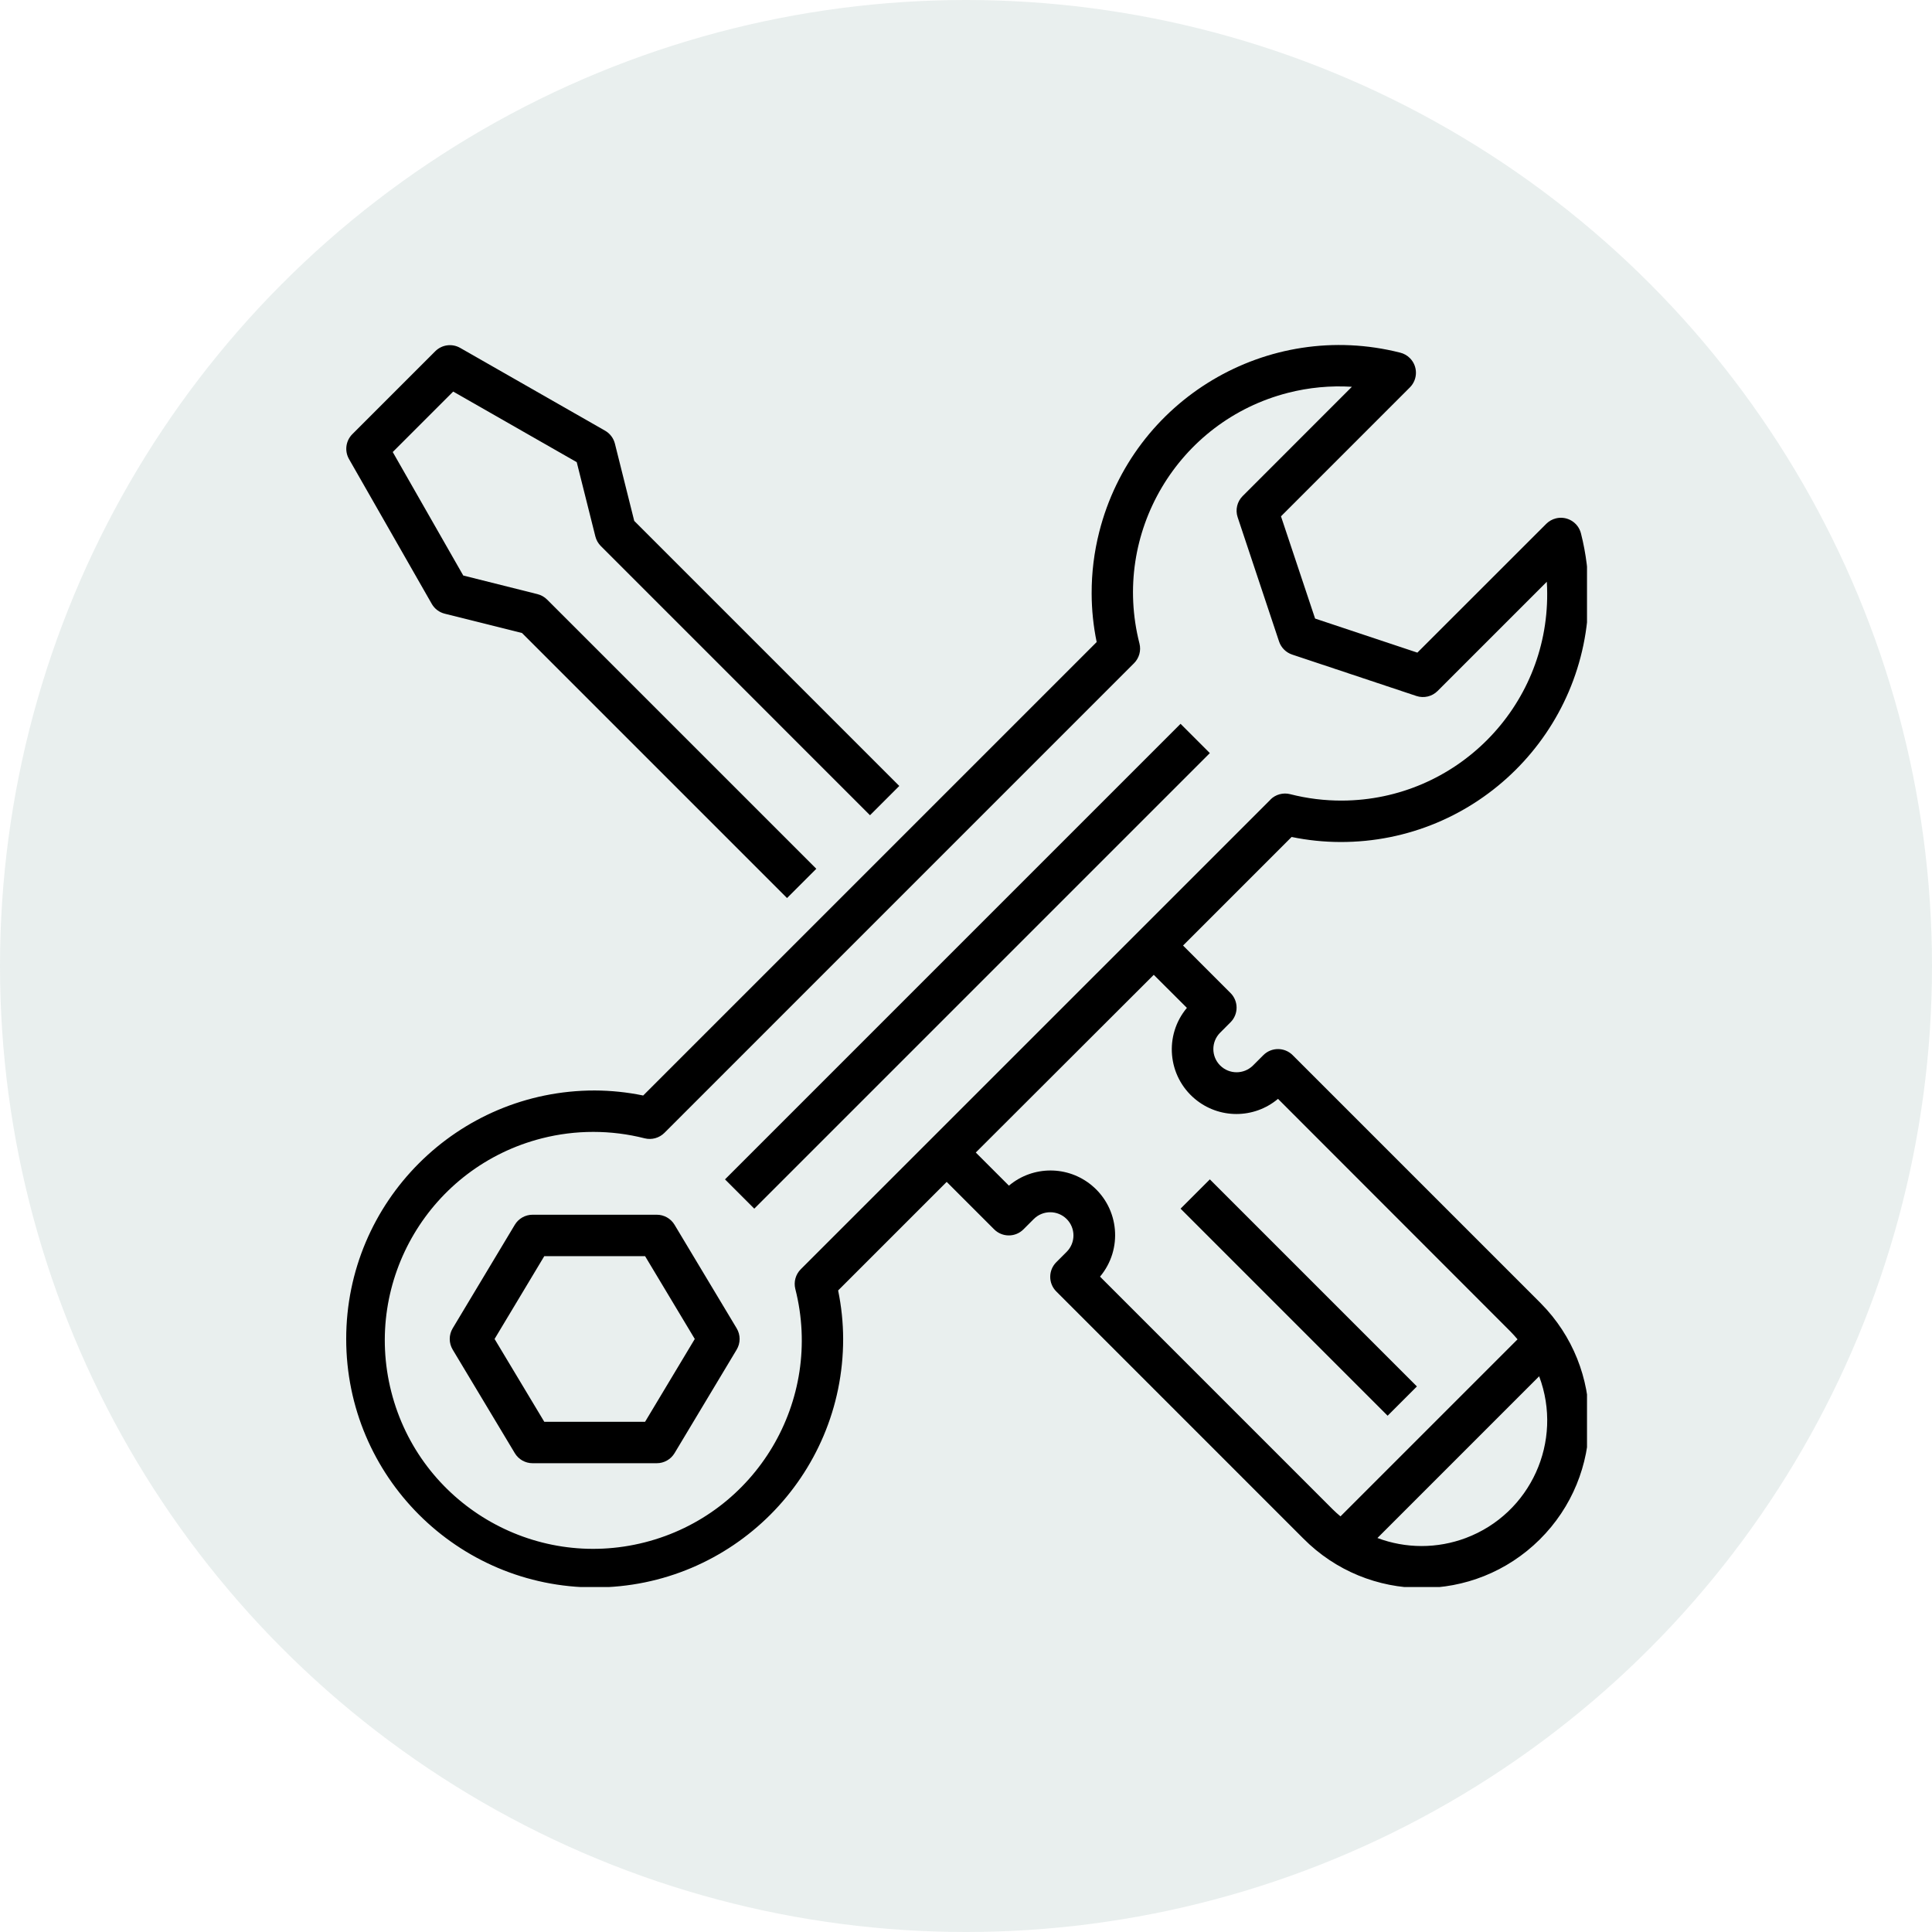
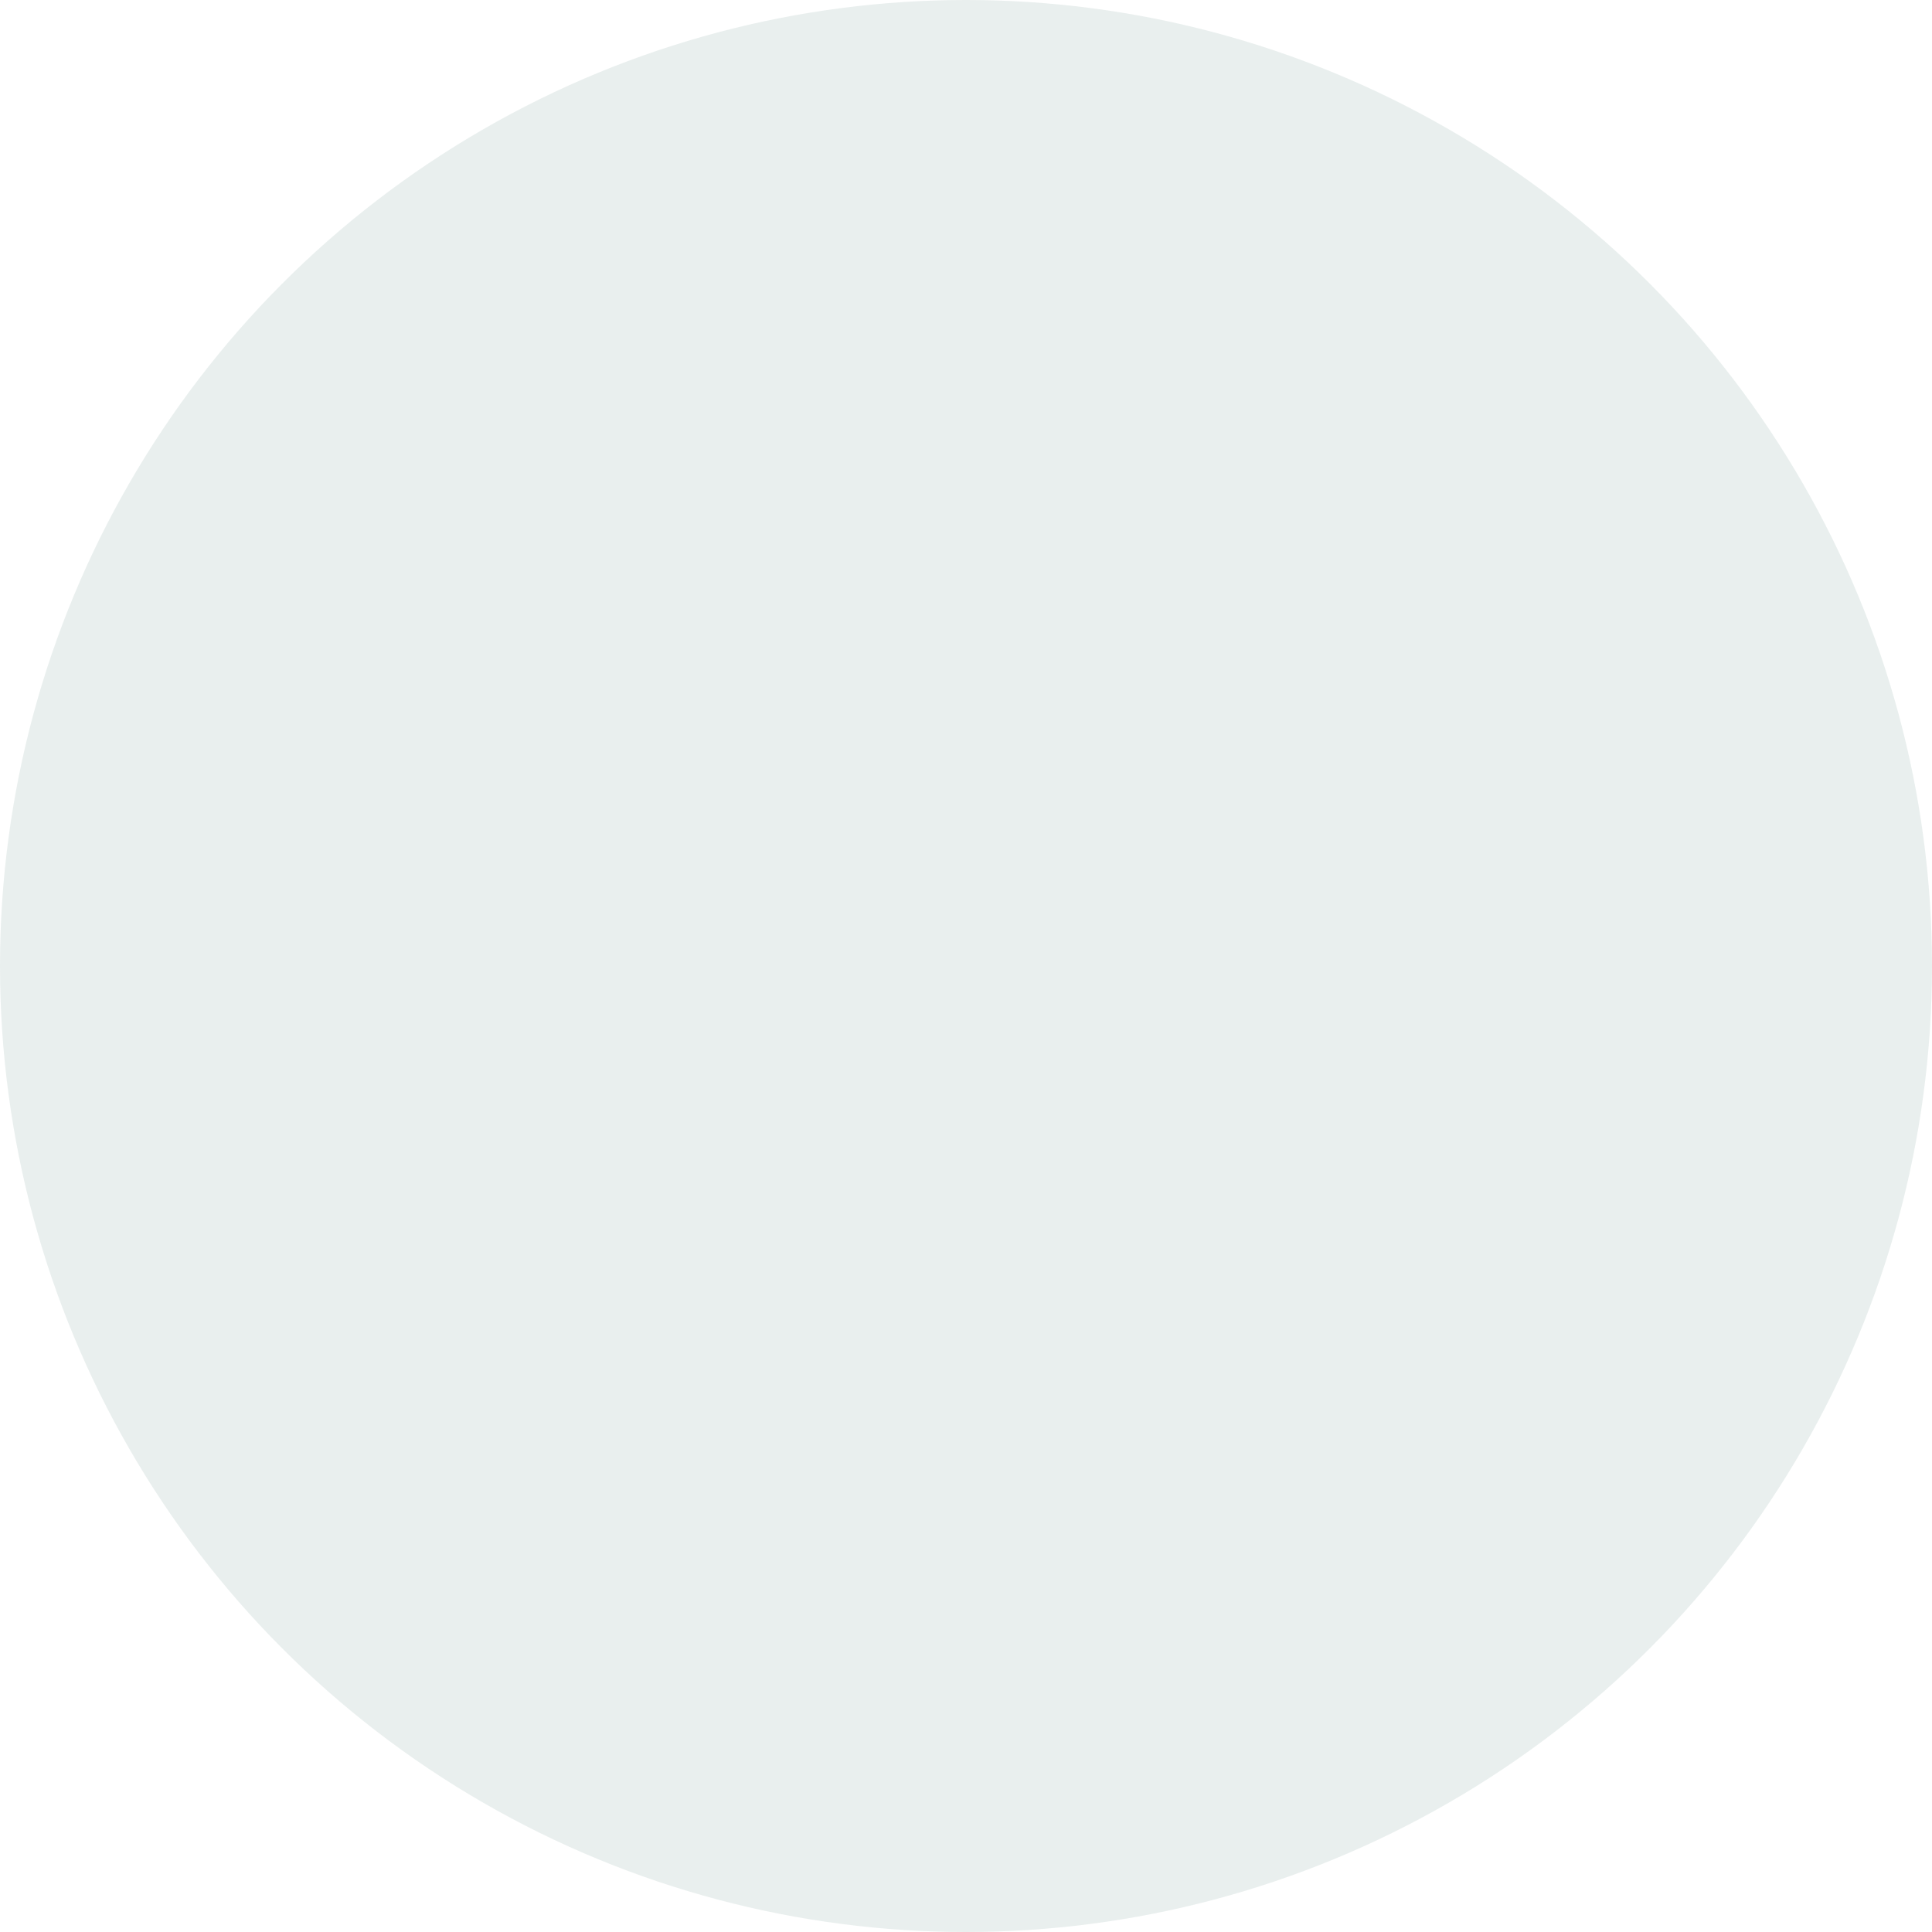
<svg xmlns="http://www.w3.org/2000/svg" width="140" height="140" viewBox="0 0 140 140" fill="none">
  <circle cx="70" cy="70" r="70" fill="#266150" fill-opacity="0.1" />
  <g clip-path="url(#clip0)">
    <path d="M25.285 33.256L31.287 43.759C31.489 44.114 31.828 44.371 32.225 44.47L37.825 45.87L57.031 65.076L59.153 62.955L39.646 43.449C39.454 43.256 39.213 43.12 38.95 43.054L33.569 41.704L28.459 32.756L32.84 28.375L41.792 33.49L43.142 38.87C43.208 39.135 43.345 39.376 43.537 39.568L63.043 59.075L65.165 56.953L45.959 37.746L44.559 32.15C44.459 31.753 44.203 31.413 43.848 31.21L33.344 25.209C32.758 24.875 32.021 24.974 31.543 25.45L25.541 31.452C25.059 31.927 24.954 32.665 25.285 33.256Z" fill="black" />
-     <path d="M87.669 54.573L54.658 87.584L52.536 85.462L85.547 52.451L87.669 54.573Z" fill="black" />
    <path d="M48.88 88.752C48.609 88.3 48.121 88.024 47.594 88.024H38.591C38.065 88.024 37.576 88.3 37.305 88.752L32.804 96.254C32.518 96.729 32.518 97.324 32.804 97.8L37.305 105.302C37.576 105.753 38.065 106.03 38.591 106.03H47.594C48.121 106.03 48.609 105.753 48.88 105.302L53.381 97.8C53.667 97.324 53.667 96.729 53.381 96.254L48.88 88.752ZM46.745 103.028H39.441L35.839 97.027L39.441 91.025H46.745L50.346 97.027L46.745 103.028Z" fill="black" />
    <path d="M97.11 61.015C107.02 61.048 115.082 53.041 115.115 43.131C115.12 41.622 114.935 40.12 114.564 38.658C114.364 37.853 113.55 37.364 112.746 37.564C112.481 37.63 112.241 37.766 112.048 37.958L102.708 47.292L95.297 44.823L92.825 37.414L102.166 28.072C102.751 27.485 102.751 26.535 102.164 25.949C101.971 25.756 101.728 25.619 101.462 25.554C91.851 23.12 82.088 28.938 79.654 38.548C79.284 40.006 79.1 41.504 79.105 43.009C79.108 44.19 79.23 45.368 79.469 46.525L46.608 79.385C45.451 79.146 44.274 79.025 43.093 79.02C33.148 79.02 25.087 87.082 25.087 97.027C25.087 106.971 33.148 115.032 43.093 115.032C53.037 115.032 61.098 106.971 61.098 97.027C61.095 95.845 60.972 94.668 60.734 93.511L68.601 85.644L72.041 89.084C72.628 89.67 73.577 89.67 74.163 89.084L74.913 88.334C75.571 87.68 76.635 87.68 77.293 88.334C77.95 88.989 77.952 90.053 77.296 90.711C77.295 90.712 77.294 90.713 77.293 90.714L76.543 91.464C75.957 92.05 75.957 93 76.543 93.585L94.442 111.485C99.15 116.236 106.818 116.271 111.569 111.563C116.32 106.855 116.354 99.186 111.646 94.436C111.621 94.41 111.595 94.384 111.569 94.358L93.67 76.459C93.084 75.874 92.134 75.874 91.548 76.459L90.798 77.209C90.139 77.864 89.077 77.864 88.418 77.209C87.761 76.554 87.759 75.49 88.415 74.833C88.416 74.832 88.417 74.831 88.418 74.83L89.168 74.079C89.754 73.493 89.754 72.543 89.168 71.958L85.728 68.517L93.595 60.65C94.752 60.889 95.929 61.011 97.11 61.015ZM103.006 112.032C101.916 112.03 100.835 111.833 99.814 111.45L111.533 99.73C113.302 104.434 110.922 109.681 106.218 111.45C105.191 111.835 104.103 112.033 103.006 112.032ZM86.007 73.034C84.345 75.016 84.606 77.97 86.588 79.631C88.33 81.091 90.868 81.09 92.609 79.627L109.448 96.48C109.63 96.664 109.801 96.857 109.967 97.053L97.137 109.882C96.941 109.718 96.747 109.547 96.564 109.363L79.712 92.51C81.374 90.528 81.113 87.574 79.131 85.913C77.389 84.452 74.85 84.454 73.11 85.917L70.709 83.516L83.606 70.639L86.007 73.034ZM92.066 57.942L58.027 91.974C57.654 92.347 57.504 92.888 57.631 93.4C59.689 101.485 54.804 109.707 46.719 111.765C38.635 113.824 30.412 108.939 28.354 100.854C26.296 92.769 31.181 84.547 39.266 82.488C41.711 81.866 44.274 81.866 46.719 82.488C47.231 82.614 47.771 82.464 48.145 82.093L82.176 48.06C82.549 47.687 82.699 47.146 82.571 46.635C80.526 38.645 85.346 30.51 93.336 28.465C94.846 28.079 96.407 27.931 97.963 28.028L90.047 35.947C89.646 36.348 89.505 36.942 89.685 37.481L92.685 46.484C92.835 46.932 93.187 47.284 93.635 47.433L102.638 50.434C103.177 50.613 103.771 50.473 104.173 50.072L112.088 42.157C112.106 42.443 112.115 42.727 112.115 43.009C112.157 51.254 105.508 57.971 97.263 58.014C95.989 58.02 94.718 57.863 93.484 57.547C92.972 57.419 92.431 57.569 92.058 57.941H92.066V57.942Z" fill="black" />
-     <path d="M102.674 100.467L100.552 102.589L85.548 87.584L87.669 85.462L102.674 100.467Z" fill="black" />
  </g>
  <defs>
    <clipPath id="clip0">
-       <rect width="90" height="90" fill="white" transform="translate(25 25)" />
-     </clipPath>
+       </clipPath>
  </defs>
</svg>